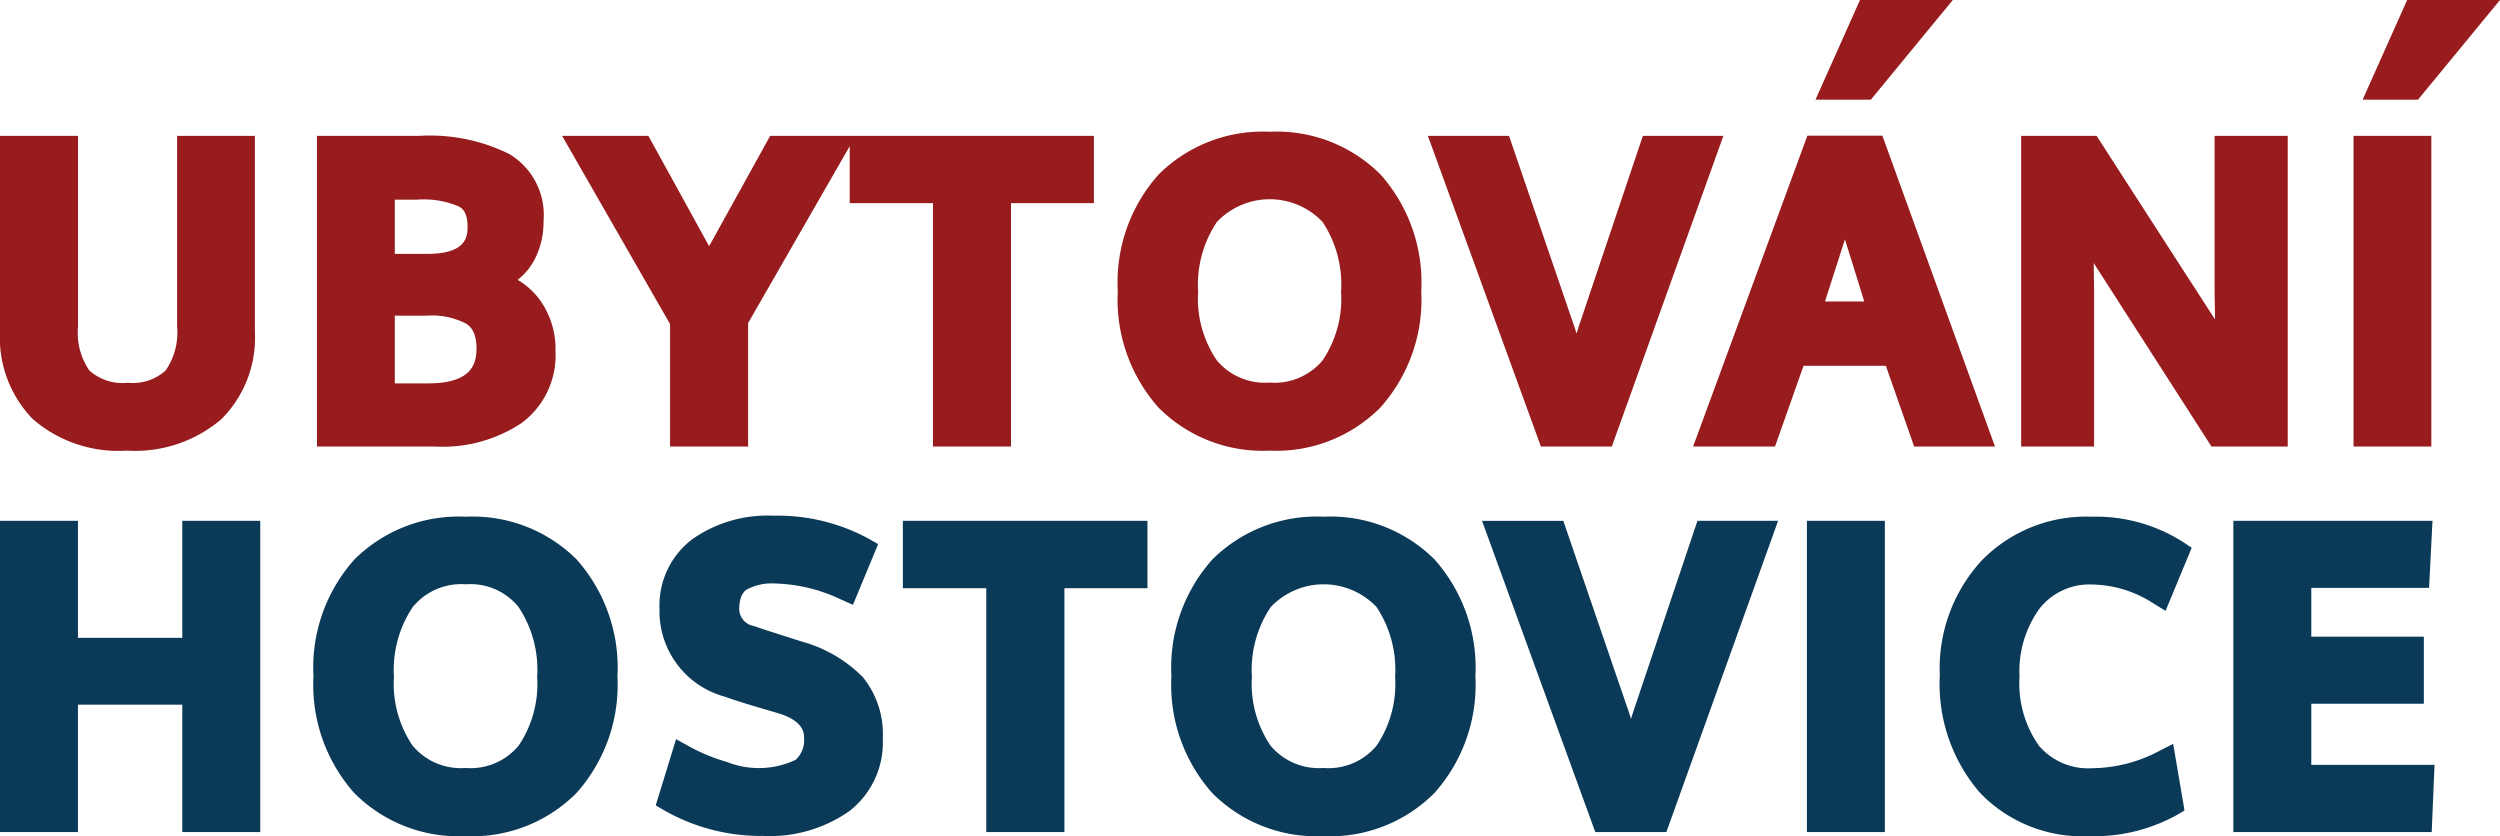
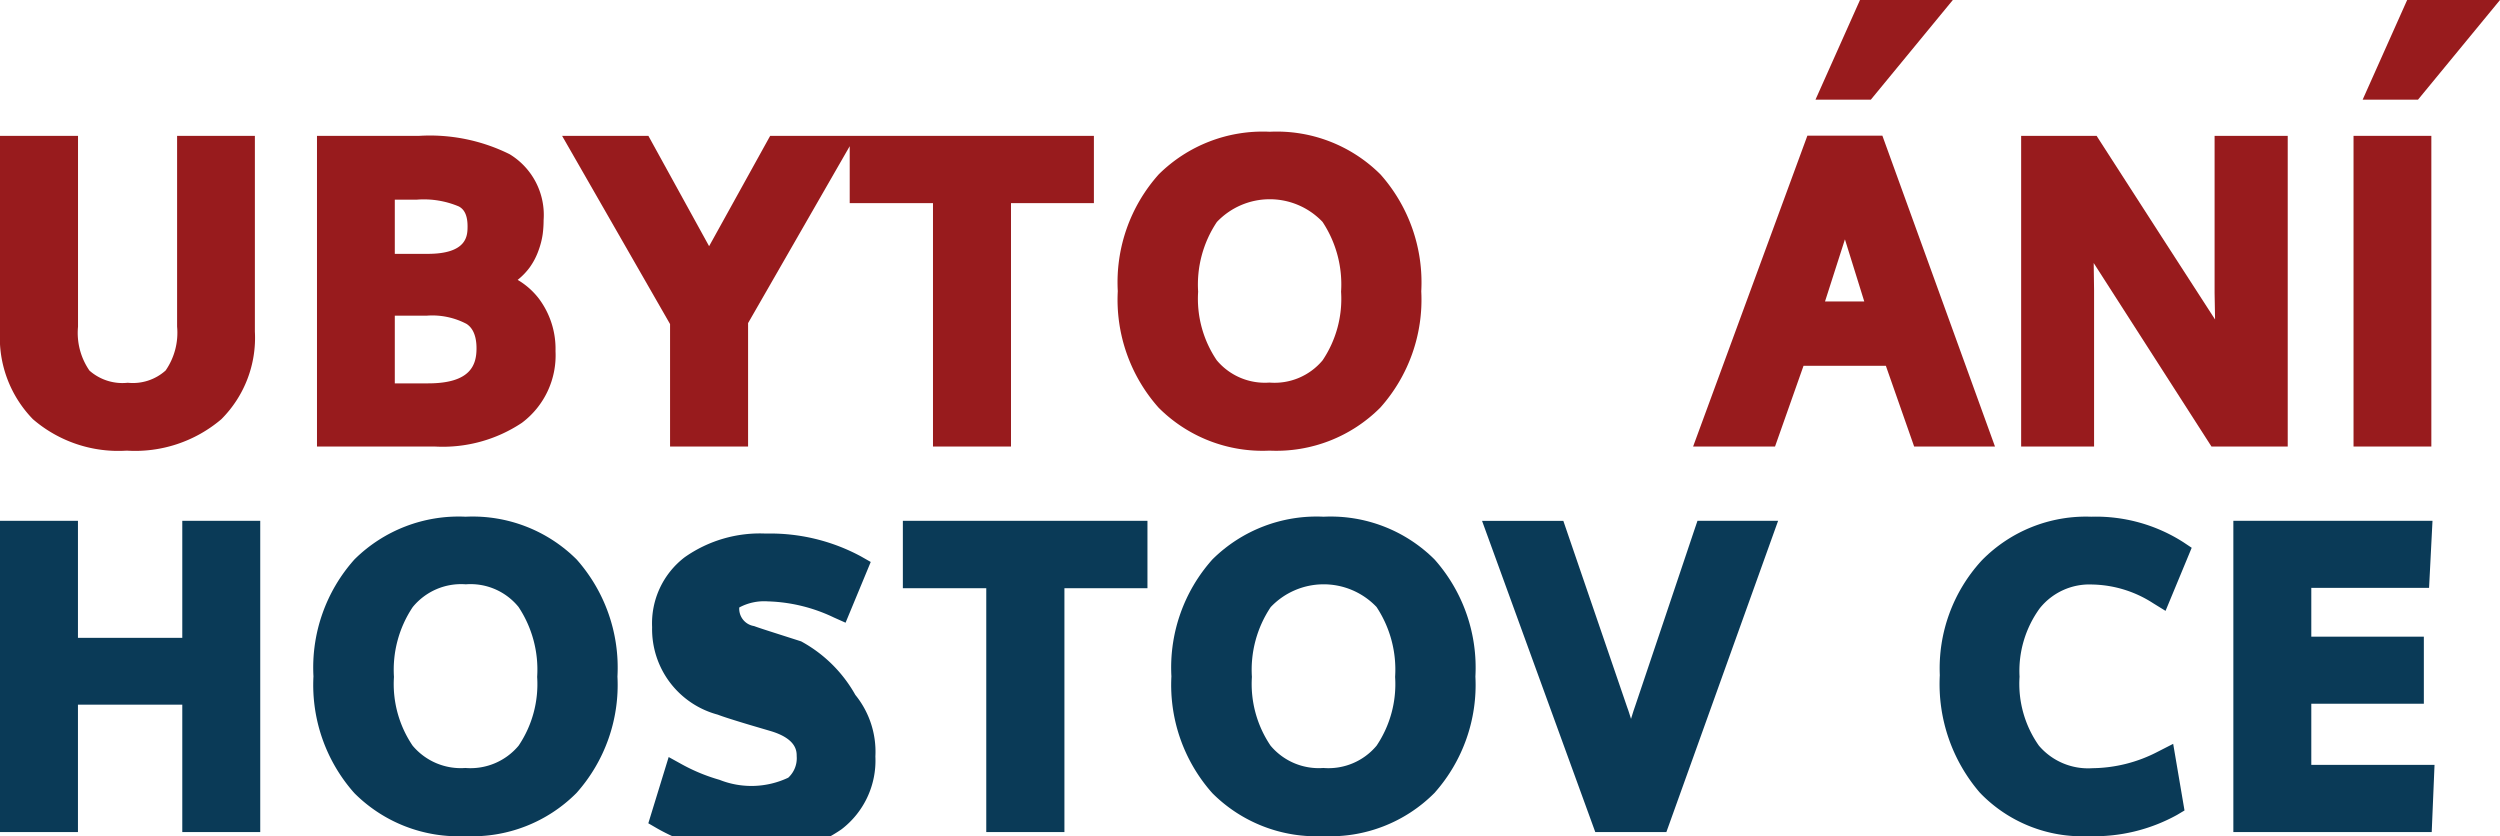
<svg xmlns="http://www.w3.org/2000/svg" viewBox="0 0 73.702 24.651">
  <path d="M3.737,13.285a3.922,3.922,0,0,0,2.788-.926,3.394,3.394,0,0,0,.989-2.582V4.005H5.221v5.623a1.958,1.958,0,0,1-.338,1.294,1.445,1.445,0,0,1-1.116.362,1.467,1.467,0,0,1-1.13-.359A1.954,1.954,0,0,1,2.3,9.634V4.005H0V9.766a3.446,3.446,0,0,0,.969,2.591A3.852,3.852,0,0,0,3.737,13.285Z" style="fill:#981b1d" />
  <path d="M15.386,12.465a2.484,2.484,0,0,0,.991-2.112,2.473,2.473,0,0,0-.491-1.55,2.188,2.188,0,0,0-.625-.552,1.942,1.942,0,0,0,.356-.369,2.015,2.015,0,0,0,.261-.503A2.352,2.352,0,0,0,16,6.898a3.192,3.192,0,0,0,.026-.409,2.094,2.094,0,0,0-1.002-1.943,5.284,5.284,0,0,0-2.683-.54H9.345v9.159h3.49A4.203,4.203,0,0,0,15.386,12.465Zm-1.338-2.198c0,.482-.162,1.035-1.426,1.035h-.983V9.306h.943a2.168,2.168,0,0,1,1.176.245C13.83,9.602,14.048,9.752,14.048,10.267ZM12.605,7.484h-.966V5.886h.65a2.65,2.65,0,0,1,1.239.201c.11.06.256.188.256.586C13.783,6.937,13.783,7.484,12.605,7.484Z" style="fill:#981b1d" />
  <polygon points="19.754 13.164 22.054 13.164 22.054 9.525 25.05 4.31 25.05 5.989 27.505 5.989 27.505 13.164 29.805 13.164 29.805 5.989 32.249 5.989 32.249 4.005 25.225 4.005 25.05 4.005 22.705 4.005 20.905 7.258 19.115 4.005 16.571 4.005 19.754 9.554 19.754 13.164" style="fill:#981b1d" />
  <path d="M40.694,12.015a4.776,4.776,0,0,0,1.206-3.428,4.792,4.792,0,0,0-1.201-3.443,4.329,4.329,0,0,0-3.267-1.26A4.354,4.354,0,0,0,34.16,5.141a4.772,4.772,0,0,0-1.207,3.441,4.789,4.789,0,0,0,1.203,3.436,4.327,4.327,0,0,0,3.27,1.267A4.325,4.325,0,0,0,40.694,12.015Zm-3.262-.737A1.848,1.848,0,0,1,35.87,10.62a3.234,3.234,0,0,1-.548-2.021,3.318,3.318,0,0,1,.552-2.054,2.147,2.147,0,0,1,3.115-.004,3.34,3.34,0,0,1,.547,2.058,3.247,3.247,0,0,1-.545,2.024A1.844,1.844,0,0,1,37.432,11.279Z" style="fill:#981b1d" />
-   <path d="M47.518,13.164l3.289-9.159H48.434l-.085.249q-.075.218-.881,2.621c-.536,1.596-.826,2.46-.868,2.581-.024.062-.065.188-.122.378-.056-.18-.097-.305-.124-.376L44.487,4.005H42.095l3.332,9.159Z" style="fill:#981b1d" />
  <polygon points="57.571 0 54.834 0 53.522 2.938 55.154 2.938 57.571 0" style="fill:#981b1d" />
  <path d="M55.494,4H53.283l-3.369,9.165h2.415l.84-2.38h2.428l.834,2.38h2.383ZM53.803,8.887,54.39,7.056c.132.425.315,1.015.57,1.831Z" style="fill:#981b1d" />
  <path d="M67.444,4.005H65.288V8.634q0,.046.014.785L63.741,7.003Q62.367,4.876,61.919,4.175l-.109-.17h-2.225v9.159h2.15V8.553q0-.296-.011-.799l3.472,5.41h2.248Z" style="fill:#981b1d" />
  <rect x="69.384" y="4.005" width="2.294" height="9.159" style="fill:#981b1d" />
  <polygon points="73.702 0 70.965 0 69.653 2.938 71.285 2.938 73.702 0" style="fill:#981b1d" />
  <polygon points="5.374 18.804 2.298 18.804 2.298 15.354 0 15.354 0 24.53 2.298 24.53 2.298 20.774 5.374 20.774 5.374 24.53 7.672 24.53 7.672 15.354 5.374 15.354 5.374 18.804" style="fill:#0a3a57" />
  <path d="M13.728,15.233A4.362,4.362,0,0,0,10.45,16.492a4.781,4.781,0,0,0-1.209,3.447,4.798,4.798,0,0,0,1.205,3.442,4.335,4.335,0,0,0,3.276,1.269,4.331,4.331,0,0,0,3.273-1.272,4.785,4.785,0,0,0,1.208-3.434,4.804,4.804,0,0,0-1.202-3.449A4.34,4.34,0,0,0,13.728,15.233Zm0,7.407a1.852,1.852,0,0,1-1.565-.659,3.24,3.24,0,0,1-.549-2.025,3.324,3.324,0,0,1,.553-2.058,1.842,1.842,0,0,1,1.566-.672,1.823,1.823,0,0,1,1.554.668,3.343,3.343,0,0,1,.549,2.062,3.247,3.247,0,0,1-.547,2.027A1.846,1.846,0,0,1,13.728,22.641Z" style="fill:#0a3a57" />
-   <path d="M23.618,18.908l-.703-.225c-.352-.112-.573-.184-.684-.226a.518.518,0,0,1-.437-.548c.016-.388.168-.492.218-.527a1.552,1.552,0,0,1,.842-.18,4.811,4.811,0,0,1,1.945.474l.347.155.742-1.791-.283-.161a5.633,5.633,0,0,0-2.814-.676,3.848,3.848,0,0,0-2.388.698,2.452,2.452,0,0,0-.96,2.061,2.607,2.607,0,0,0,1.934,2.579c.093.036.245.088.458.154.203.064.423.131.656.199l.421.124c.793.229.793.605.793.746a.779.779,0,0,1-.249.636,2.542,2.542,0,0,1-2.026.063,5.321,5.321,0,0,1-1.101-.452l-.398-.22-.6,1.953.253.147a5.74,5.74,0,0,0,2.922.753,4.078,4.078,0,0,0,2.521-.723,2.55,2.55,0,0,0,.998-2.146,2.66,2.66,0,0,0-.591-1.816A4.044,4.044,0,0,0,23.618,18.908Z" style="fill:#0a3a57" />
+   <path d="M23.618,18.908l-.703-.225c-.352-.112-.573-.184-.684-.226a.518.518,0,0,1-.437-.548a1.552,1.552,0,0,1,.842-.18,4.811,4.811,0,0,1,1.945.474l.347.155.742-1.791-.283-.161a5.633,5.633,0,0,0-2.814-.676,3.848,3.848,0,0,0-2.388.698,2.452,2.452,0,0,0-.96,2.061,2.607,2.607,0,0,0,1.934,2.579c.093.036.245.088.458.154.203.064.423.131.656.199l.421.124c.793.229.793.605.793.746a.779.779,0,0,1-.249.636,2.542,2.542,0,0,1-2.026.063,5.321,5.321,0,0,1-1.101-.452l-.398-.22-.6,1.953.253.147a5.74,5.74,0,0,0,2.922.753,4.078,4.078,0,0,0,2.521-.723,2.55,2.55,0,0,0,.998-2.146,2.66,2.66,0,0,0-.591-1.816A4.044,4.044,0,0,0,23.618,18.908Z" style="fill:#0a3a57" />
  <polygon points="26.617 17.341 29.076 17.341 29.076 24.53 31.38 24.53 31.38 17.341 33.828 17.341 33.828 15.354 26.617 15.354 26.617 17.341" style="fill:#0a3a57" />
  <path d="M39.021,15.233a4.362,4.362,0,0,0-3.278,1.259,4.781,4.781,0,0,0-1.209,3.447,4.798,4.798,0,0,0,1.205,3.442,4.335,4.335,0,0,0,3.276,1.269,4.333,4.333,0,0,0,3.273-1.272,4.785,4.785,0,0,0,1.208-3.434,4.801,4.801,0,0,0-1.203-3.449A4.337,4.337,0,0,0,39.021,15.233Zm0,7.407a1.852,1.852,0,0,1-1.565-.659,3.243,3.243,0,0,1-.549-2.025,3.322,3.322,0,0,1,.554-2.058,2.151,2.151,0,0,1,3.12-.004,3.346,3.346,0,0,1,.548,2.062,3.253,3.253,0,0,1-.546,2.027A1.847,1.847,0,0,1,39.021,22.641Z" style="fill:#0a3a57" />
  <path d="M49.958,15.604q-.075.219-.882,2.626c-.537,1.599-.828,2.464-.87,2.585-.024.062-.065.188-.122.378-.056-.18-.097-.305-.125-.376l-1.871-5.462H43.692L47.03,24.53h2.096L52.42,15.354H50.043Z" style="fill:#0a3a57" />
-   <rect x="53.269" y="15.354" width="2.298" height="9.176" style="fill:#0a3a57" />
  <path d="M61.686,17.232a3.412,3.412,0,0,1,1.788.55l.368.227.771-1.86-.252-.168a4.781,4.781,0,0,0-2.71-.748,4.297,4.297,0,0,0-3.229,1.291,4.696,4.696,0,0,0-1.235,3.38A4.907,4.907,0,0,0,58.369,23.37a4.182,4.182,0,0,0,3.201,1.281,5.054,5.054,0,0,0,2.613-.628l.218-.13-.334-1.964-.446.228a4.261,4.261,0,0,1-1.935.49,1.905,1.905,0,0,1-1.578-.665,3.16,3.16,0,0,1-.57-2.03,3.14,3.14,0,0,1,.595-2.018A1.873,1.873,0,0,1,61.686,17.232Z" style="fill:#0a3a57" />
  <polygon points="68.139 20.746 71.457 20.746 71.457 18.77 68.139 18.77 68.139 17.33 71.611 17.33 71.712 15.354 65.841 15.354 65.841 24.53 71.689 24.53 71.772 22.548 68.139 22.548 68.139 20.746" style="fill:#0a3a57" />
</svg>